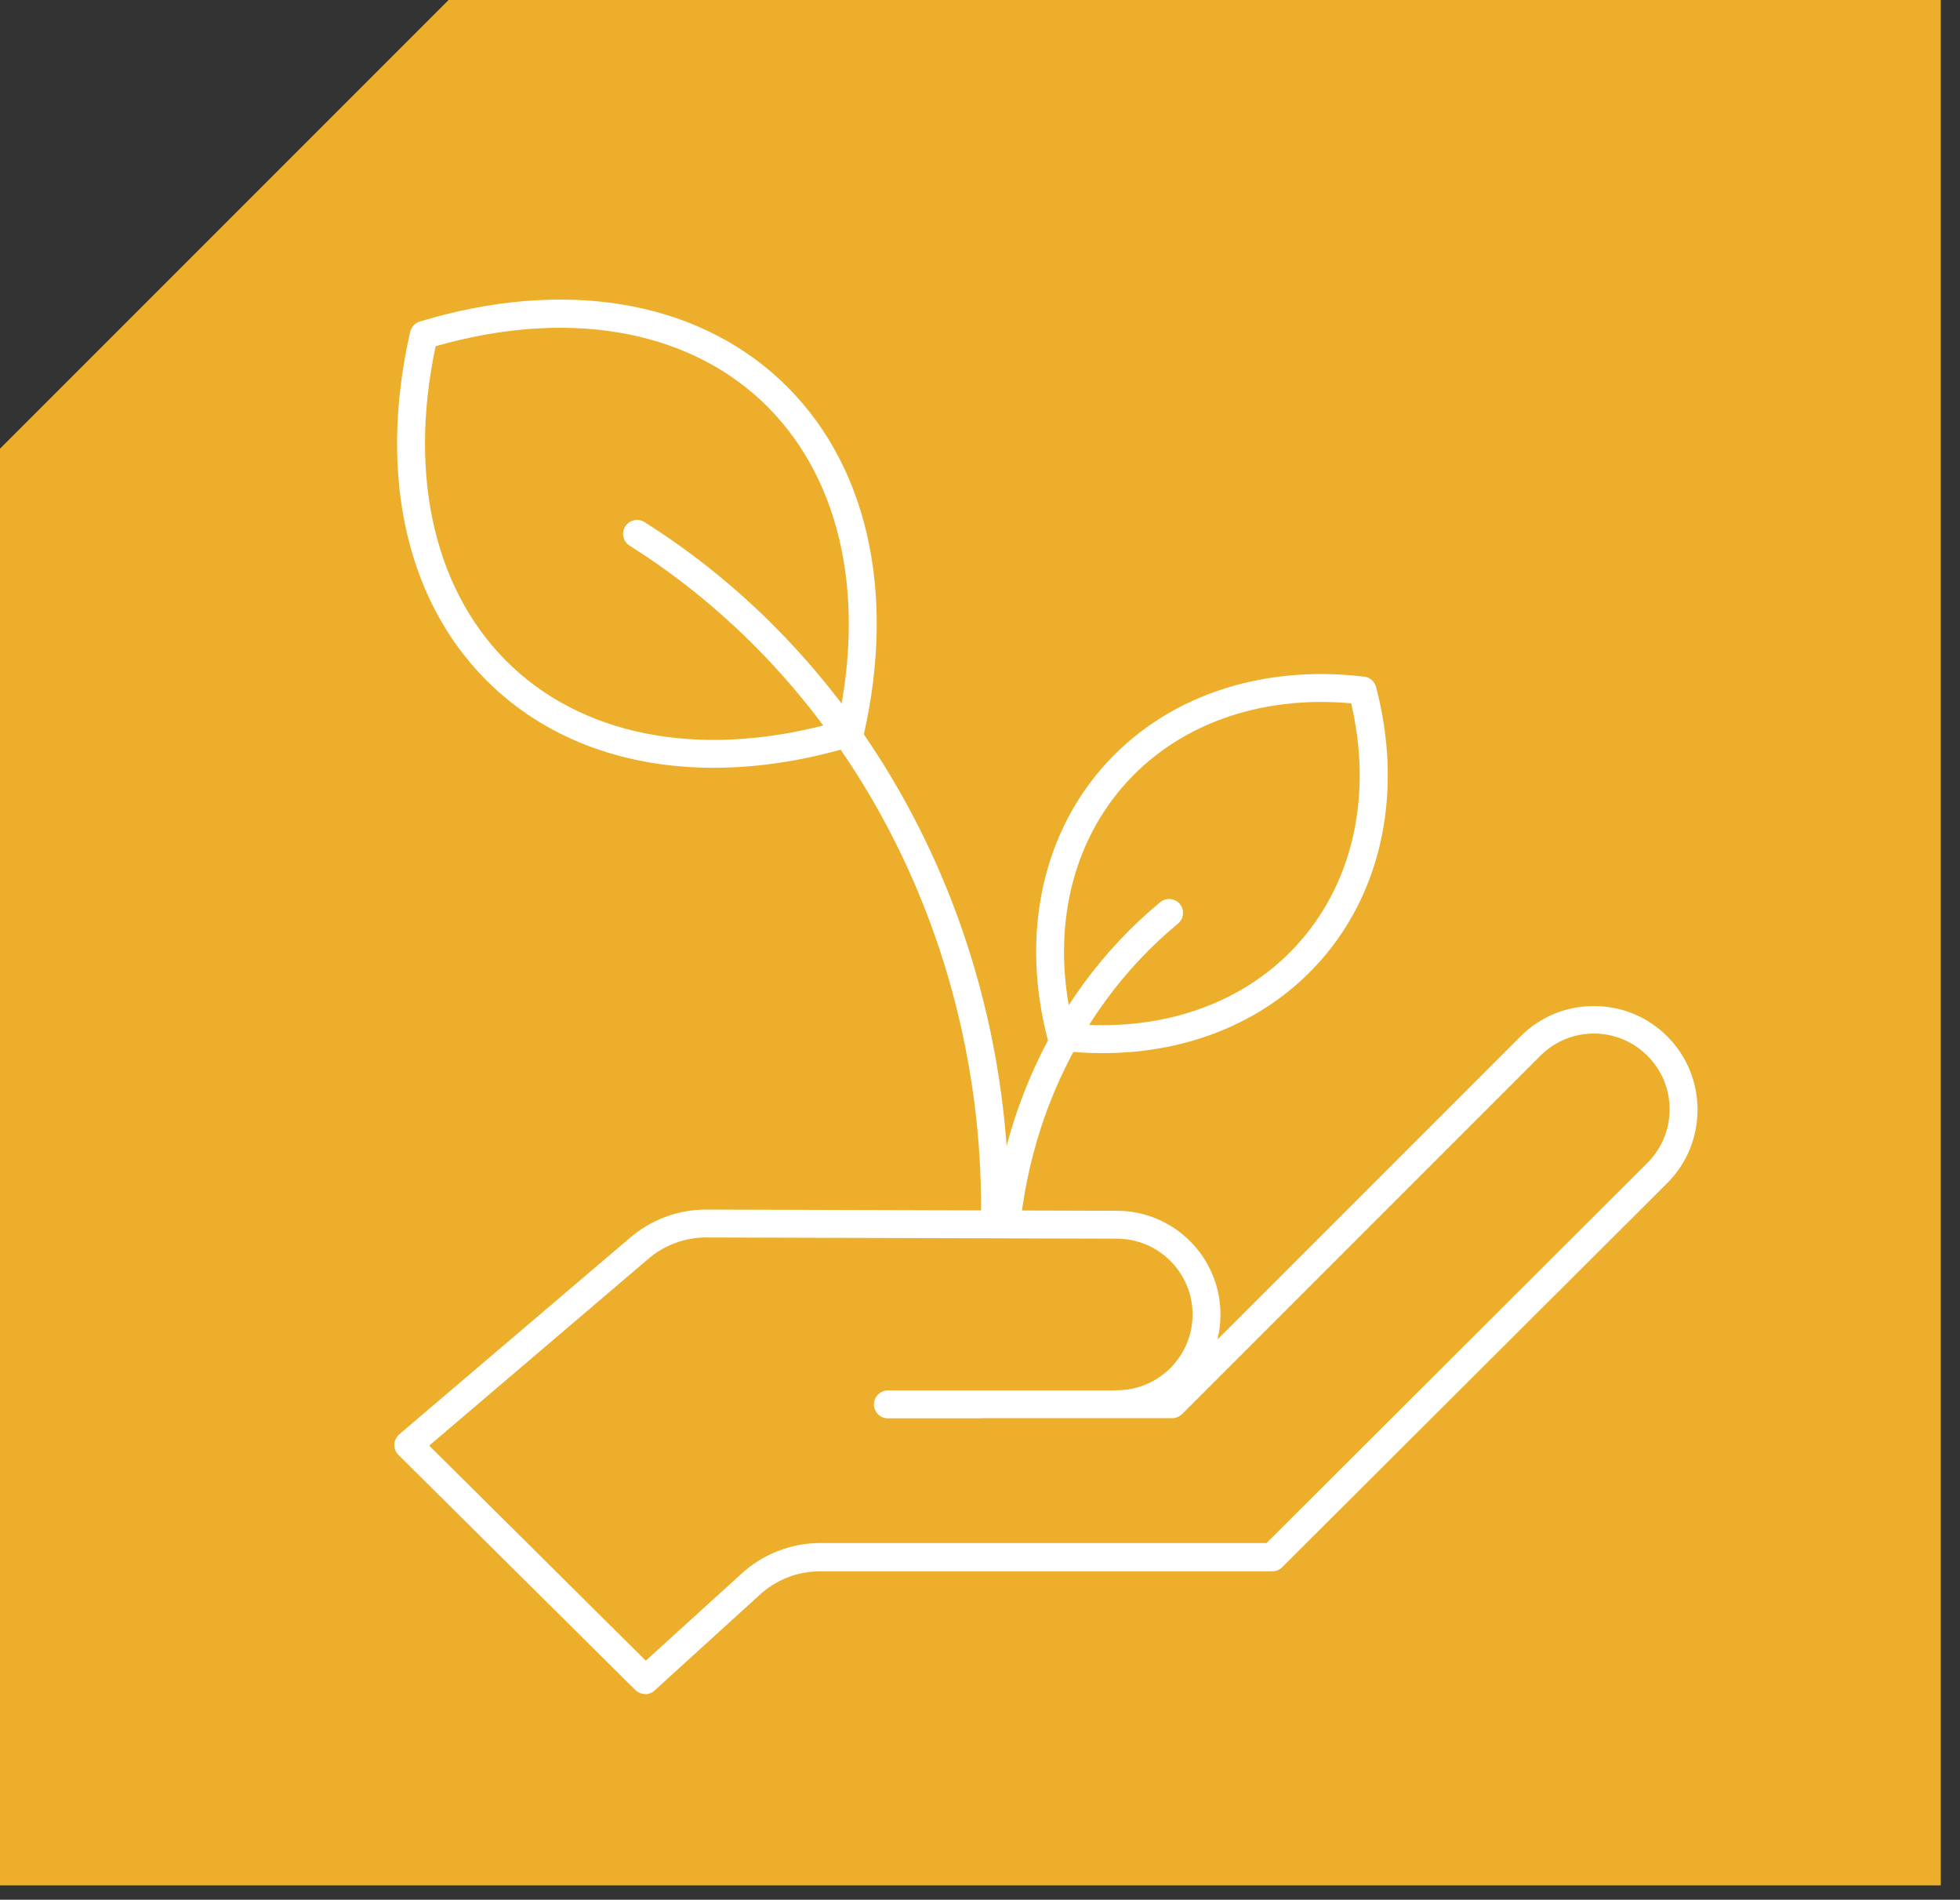
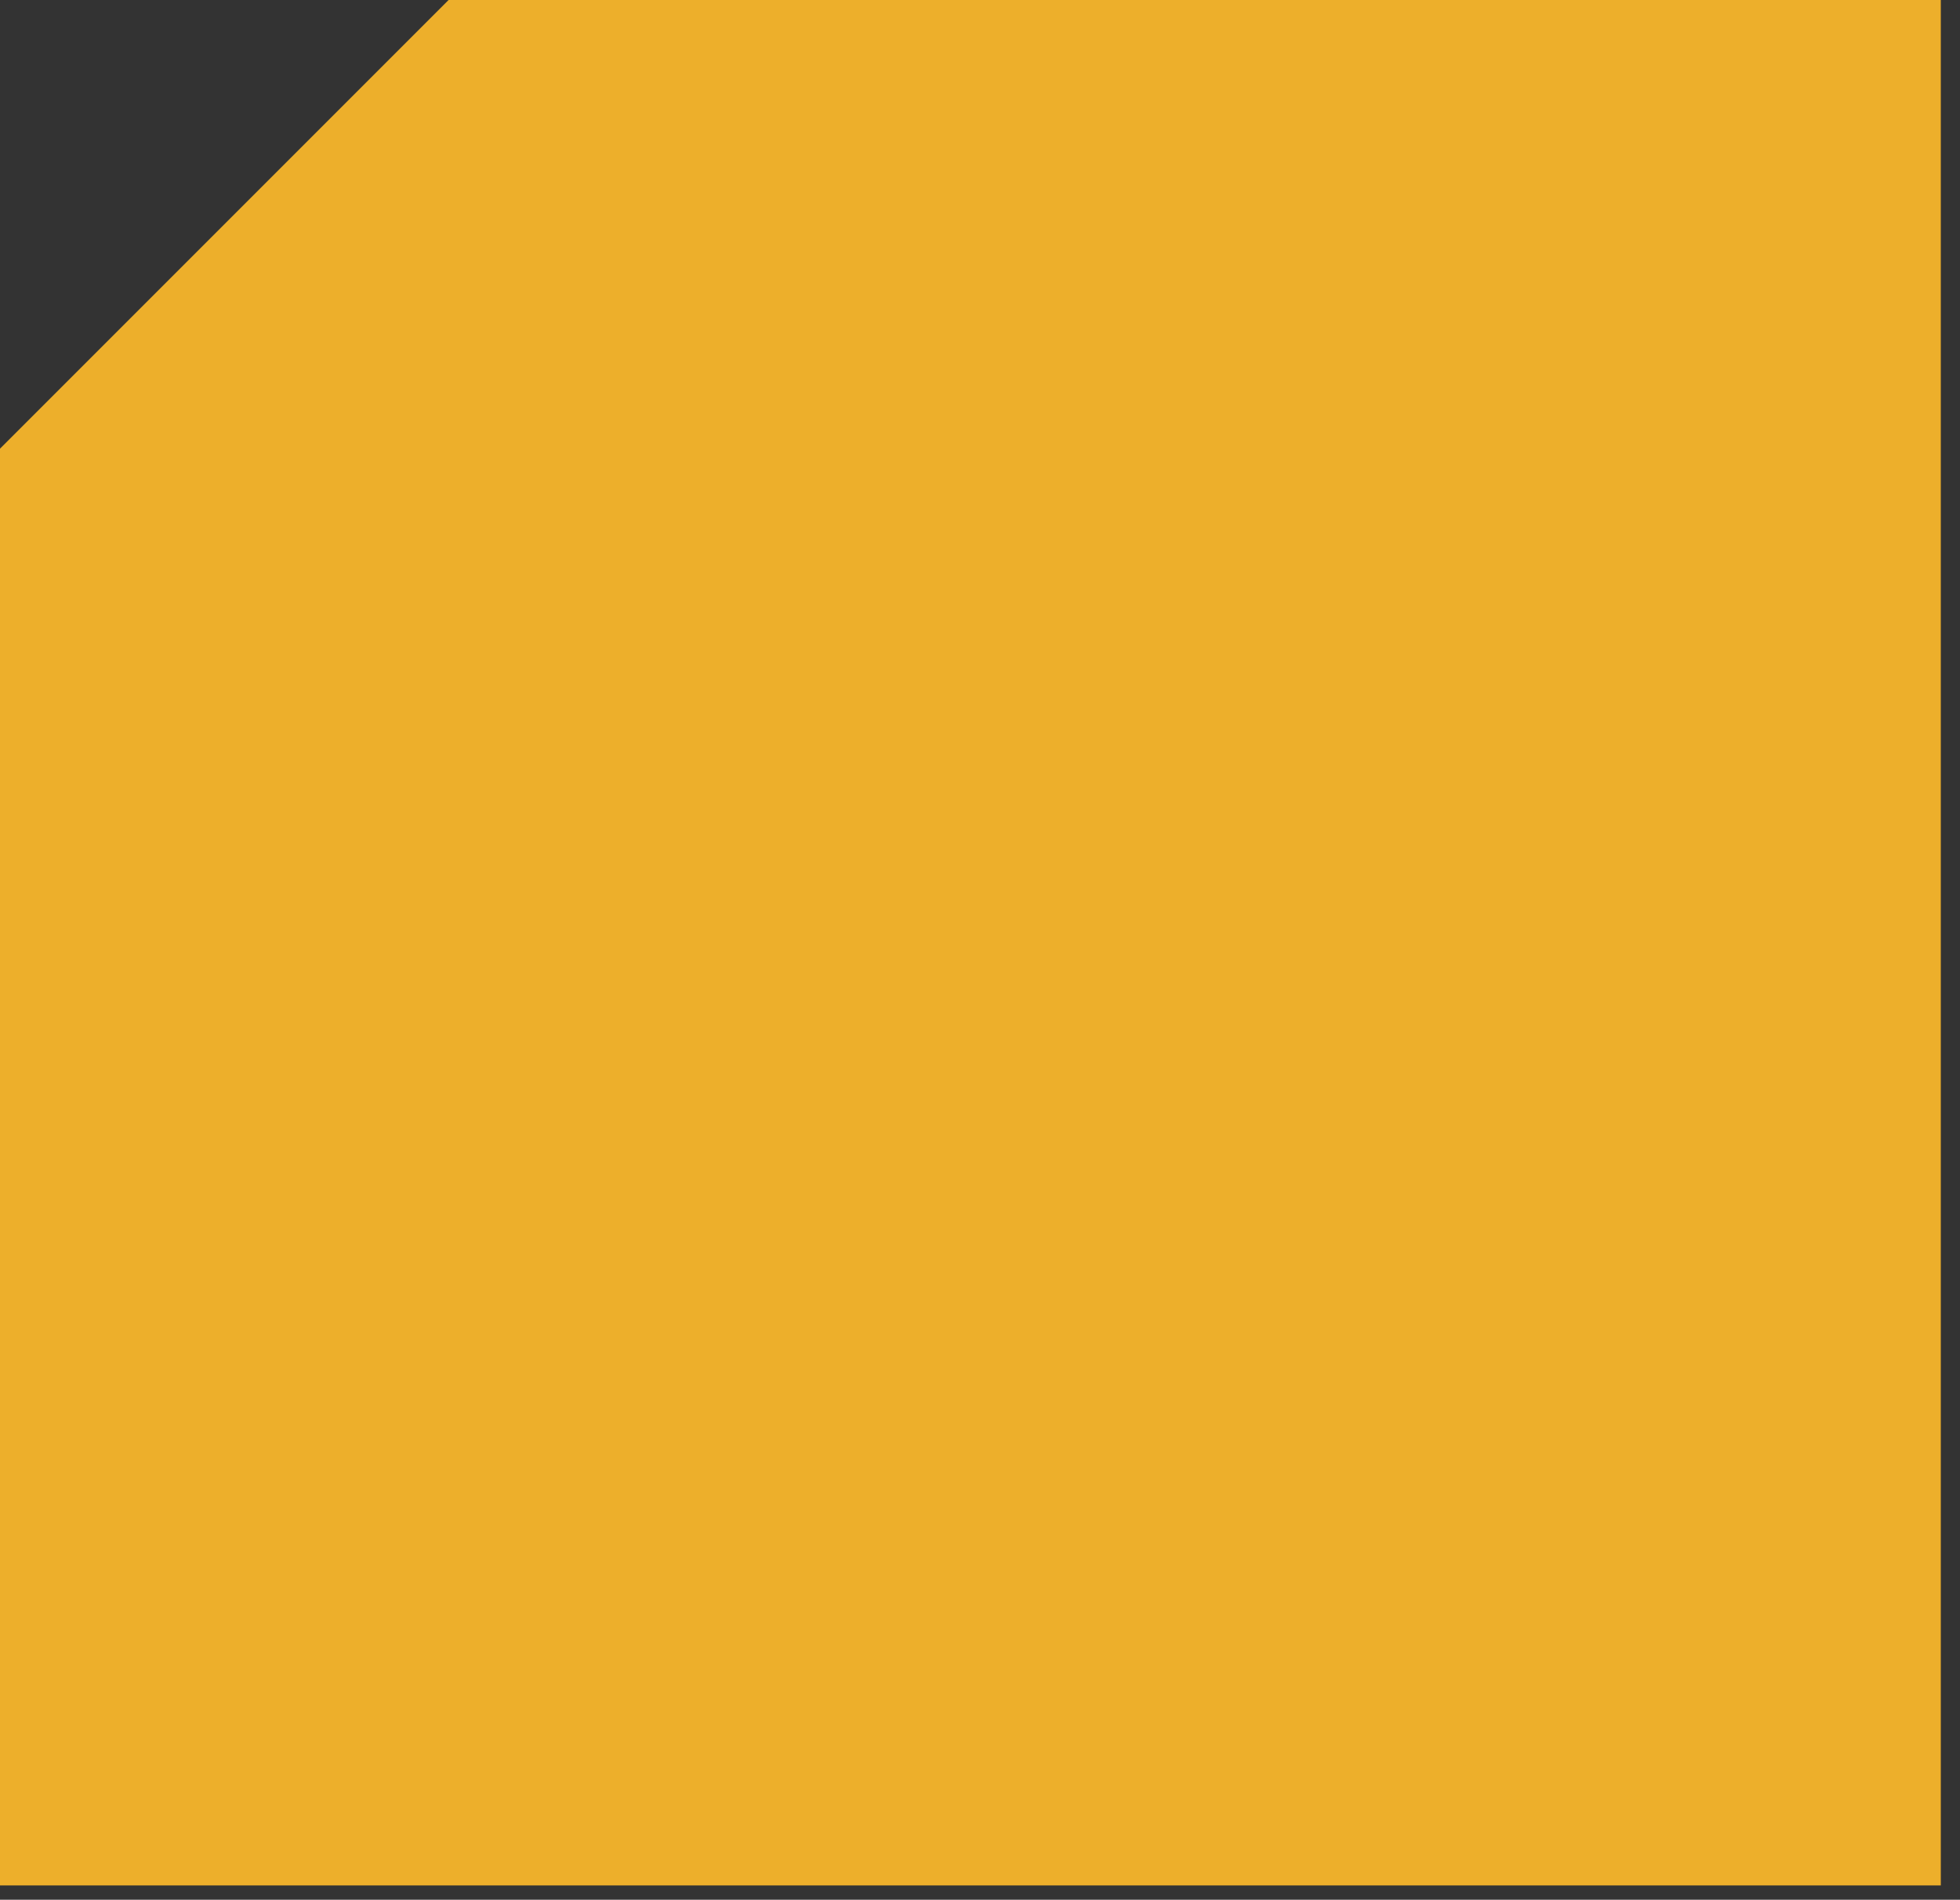
<svg xmlns="http://www.w3.org/2000/svg" width="97" height="94" viewBox="0 0 97 94" fill="none">
  <rect x="0" y="0" width="97" height="94" fill="#333333" stroke="none" />
  <g clip-path="url(#clip0_7_358)">
    <path d="M22.2 0L0 22.2V93.29H96.05V0H22.2Z" fill="#EDAF2B" />
-     <path d="M47.91 70.96C47.85 70.96 47.79 70.96 47.73 70.94C47.36 70.84 47.14 70.47 47.24 70.1C48.37 65.81 48.77 61.35 48.45 56.84C47.55 44.4 41.08 33.25 31.16 27C30.84 26.8 30.74 26.37 30.94 26.05C31.14 25.73 31.57 25.63 31.89 25.83C42.18 32.31 48.89 43.87 49.82 56.74C50.16 61.4 49.74 66.02 48.57 70.45C48.49 70.76 48.21 70.97 47.9 70.97L47.91 70.96Z" fill="white" />
-     <path d="M50.87 71.58C50.58 71.58 50.31 71.39 50.21 71.1C49.54 69.02 49.14 66.85 49.01 64.63C48.58 56.81 51.73 49.34 57.42 44.64C57.71 44.4 58.15 44.44 58.39 44.73C58.63 45.02 58.59 45.46 58.3 45.7C52.94 50.12 49.98 57.17 50.39 64.55C50.51 66.65 50.89 68.71 51.52 70.67C51.64 71.03 51.44 71.42 51.08 71.54C51.01 71.56 50.94 71.57 50.87 71.57V71.58Z" fill="white" />
    <path d="M55.27 69.48C57.72 69.48 59.71 67.49 59.71 65.04C59.71 62.59 57.72 60.6 55.27 60.6L34.95 60.54C33.72 60.54 32.53 60.98 31.6 61.79L20.21 71.49L31.93 83.12L37.11 78.41C38.05 77.53 39.29 77.04 40.58 77.04H62.96L82.02 58.03C83.75 56.3 83.75 53.49 82.02 51.75C80.29 50.02 77.48 50.02 75.74 51.75L58.01 69.48H43.94" fill="#EDAF2B" />
-     <path d="M31.93 83.82C31.75 83.82 31.58 83.75 31.44 83.62L19.72 71.99C19.58 71.85 19.51 71.67 19.52 71.47C19.52 71.28 19.62 71.1 19.76 70.97L31.15 61.27C32.2 60.36 33.54 59.85 34.94 59.85H34.95L55.27 59.91C58.1 59.91 60.4 62.21 60.4 65.04C60.4 65.47 60.35 65.88 60.25 66.28L75.25 51.28C76.22 50.31 77.51 49.78 78.88 49.78C80.25 49.78 81.54 50.31 82.51 51.28C83.48 52.25 84.01 53.54 84.01 54.91C84.01 56.28 83.48 57.57 82.51 58.54L63.45 77.55C63.32 77.68 63.15 77.75 62.96 77.75H40.58C39.46 77.75 38.4 78.17 37.58 78.93L32.39 83.65C32.26 83.77 32.09 83.83 31.93 83.83V83.82ZM48.57 70.18H43.94C43.56 70.18 43.25 69.87 43.25 69.49C43.25 69.11 43.56 68.8 43.94 68.8H55.14C55.14 68.8 55.23 68.79 55.27 68.79C57.34 68.79 59.02 67.11 59.02 65.04C59.02 62.97 57.34 61.29 55.27 61.29L34.95 61.23C33.89 61.23 32.86 61.61 32.06 62.31L21.24 71.53L31.96 82.17L36.66 77.9C37.73 76.91 39.13 76.35 40.59 76.35H62.68L81.53 57.54C82.24 56.83 82.63 55.89 82.63 54.89C82.63 53.89 82.24 52.95 81.53 52.24C80.82 51.53 79.88 51.14 78.88 51.14C77.88 51.14 76.94 51.53 76.23 52.24L58.5 69.97C58.37 70.1 58.19 70.17 58.01 70.17H48.57" fill="white" />
-     <path d="M35.32 37.99C31.04 37.99 27.25 36.64 24.43 34.01C20.16 30.03 18.66 23.62 20.3 16.42C20.36 16.18 20.54 15.98 20.77 15.91C27.84 13.77 34.34 14.82 38.61 18.8C42.88 22.78 44.38 29.19 42.74 36.39C42.68 36.63 42.5 36.83 42.27 36.9C39.87 37.63 37.53 37.99 35.32 37.99ZM21.56 17.13C20.17 23.68 21.56 29.45 25.37 33.01C29.19 36.57 35.04 37.54 41.48 35.7C42.87 29.15 41.48 23.38 37.67 19.82C33.85 16.26 28 15.29 21.56 17.13Z" fill="white" />
-     <path d="M54.57 52.11C53.87 52.11 53.17 52.07 52.45 51.98C52.17 51.95 51.93 51.74 51.86 51.47C50.53 46.4 51.51 41.49 54.54 38C57.58 34.51 62.3 32.86 67.51 33.48C67.79 33.51 68.03 33.72 68.1 33.99C69.43 39.06 68.45 43.97 65.42 47.46C62.8 50.47 58.93 52.11 54.57 52.11ZM53.08 50.66C57.64 51.07 61.73 49.59 64.37 46.55C67.01 43.51 67.91 39.25 66.87 34.8C62.31 34.39 58.22 35.87 55.58 38.91C52.94 41.95 52.04 46.21 53.08 50.66Z" fill="white" />
  </g>
  <defs>
    <clipPath id="clip0_7_358">
      <rect width="96.05" height="93.29" fill="white" />
    </clipPath>
  </defs>
</svg>